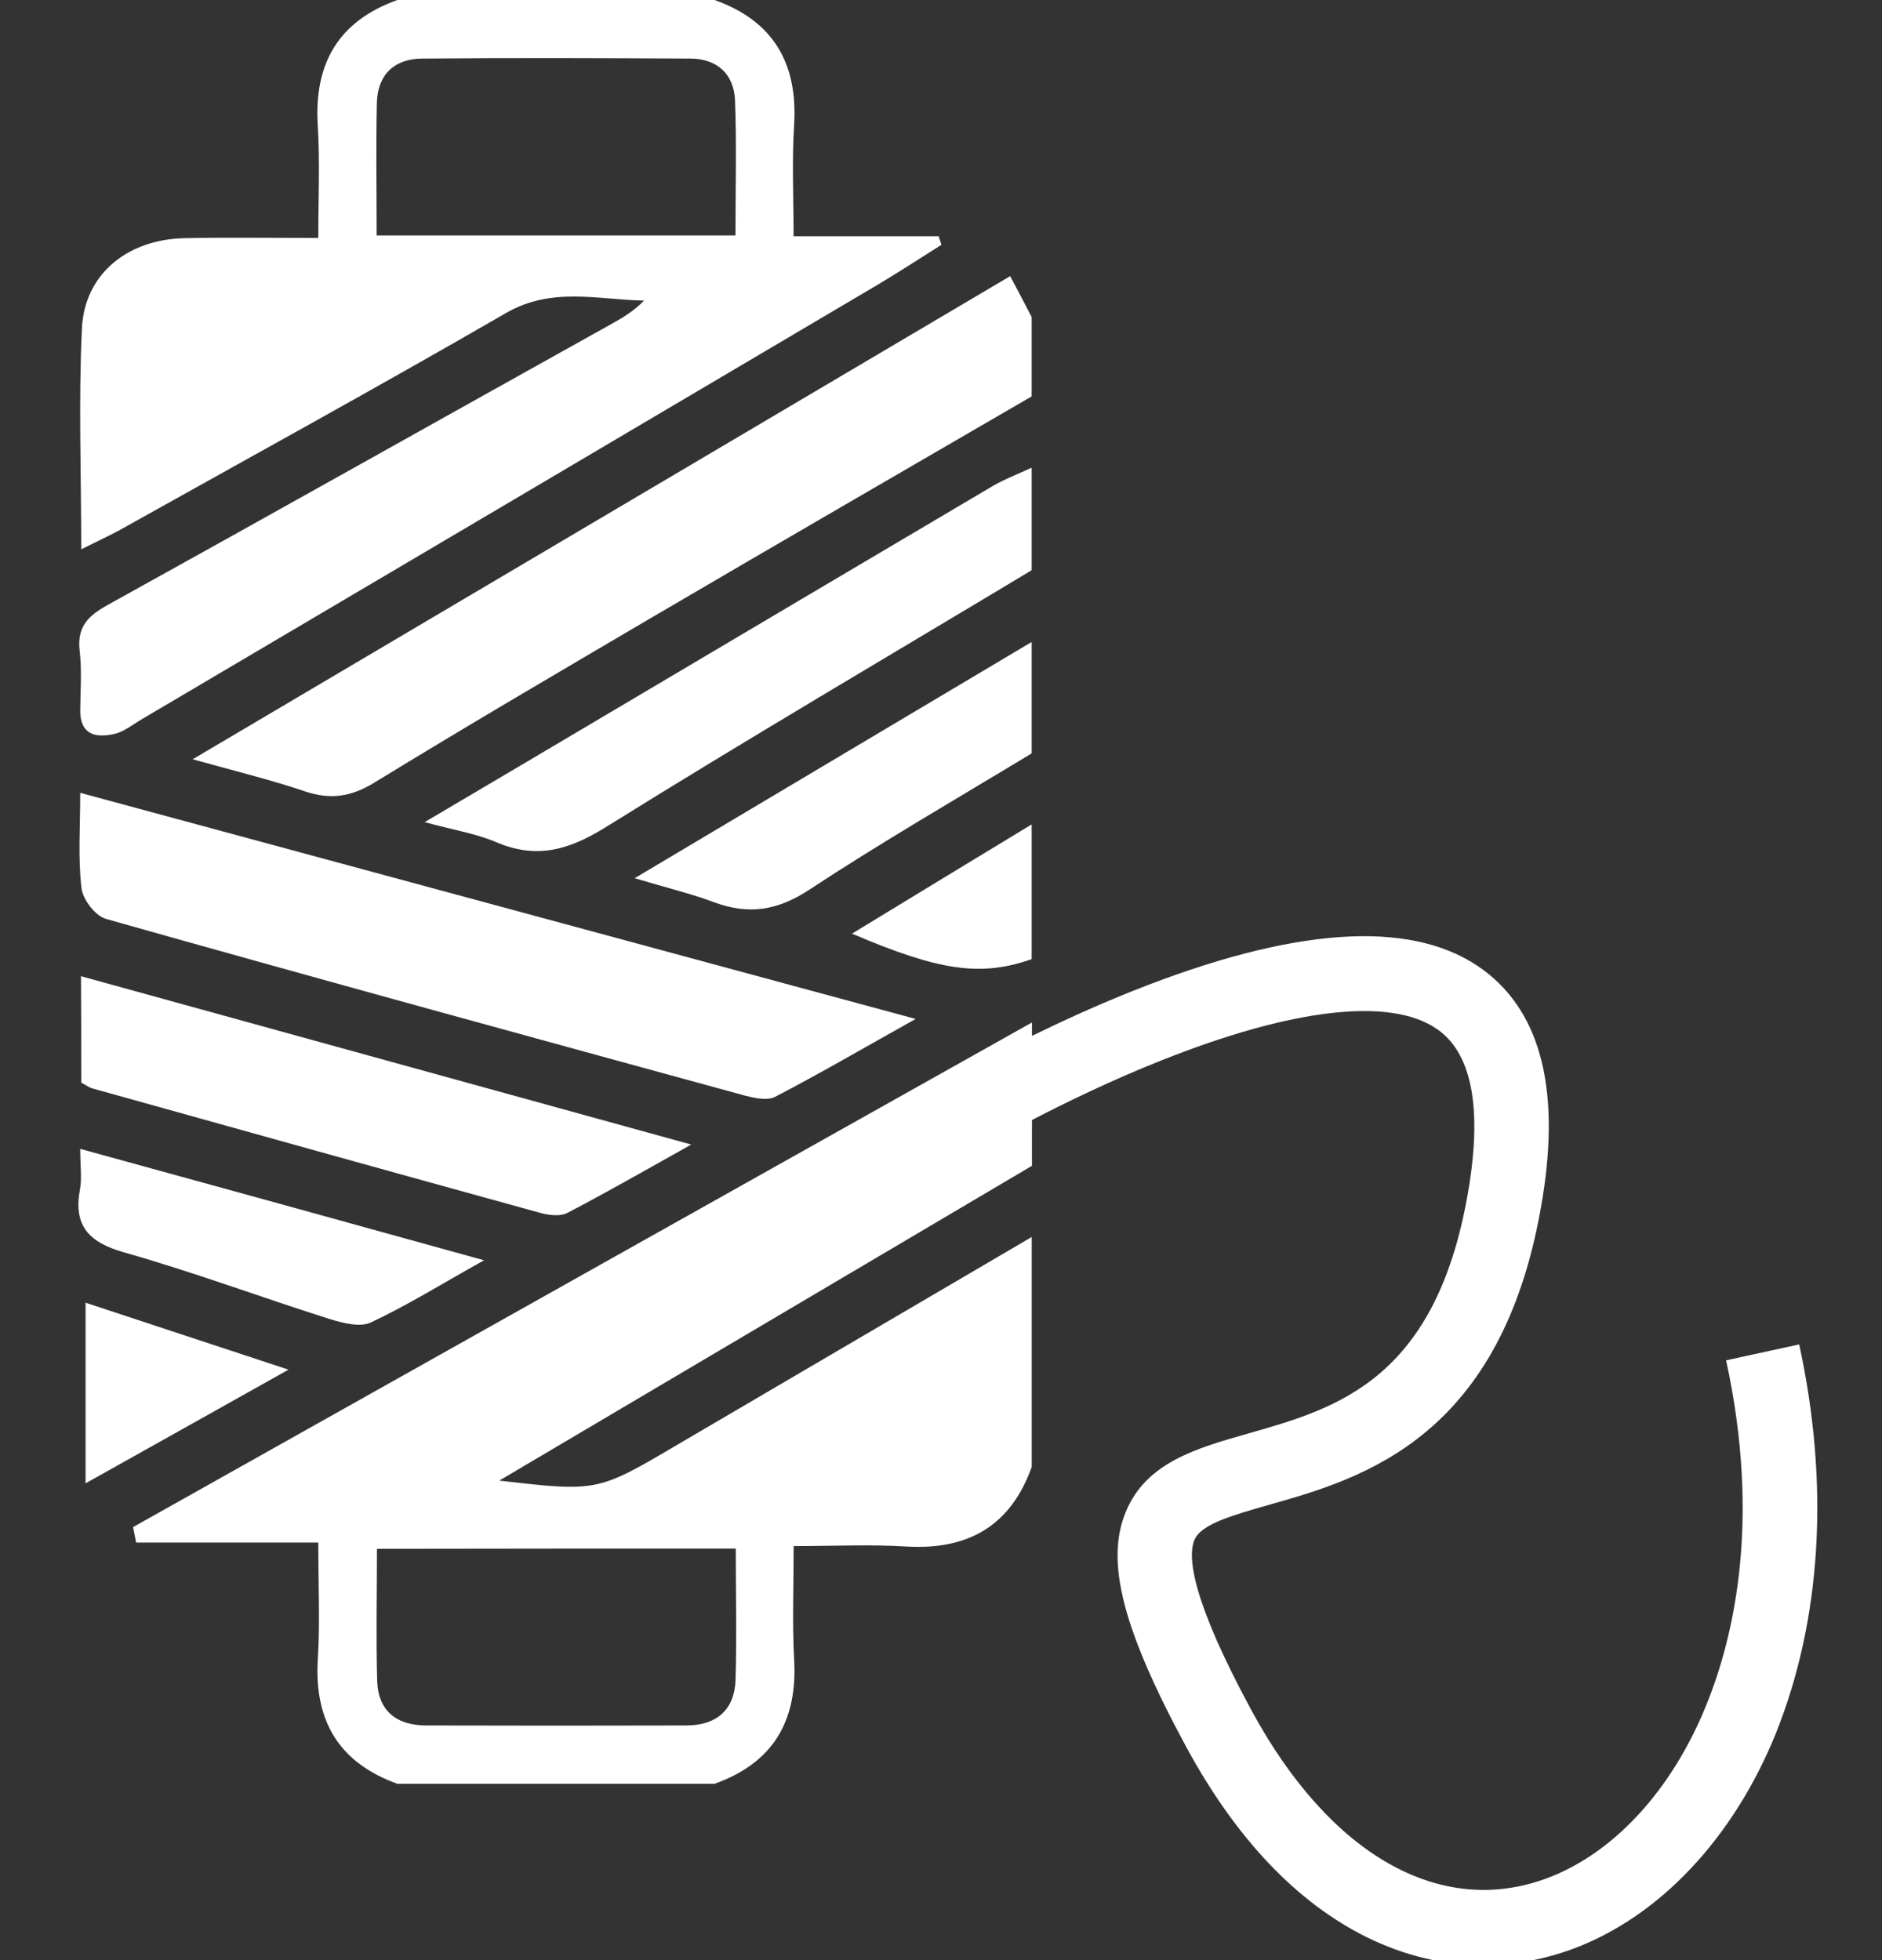
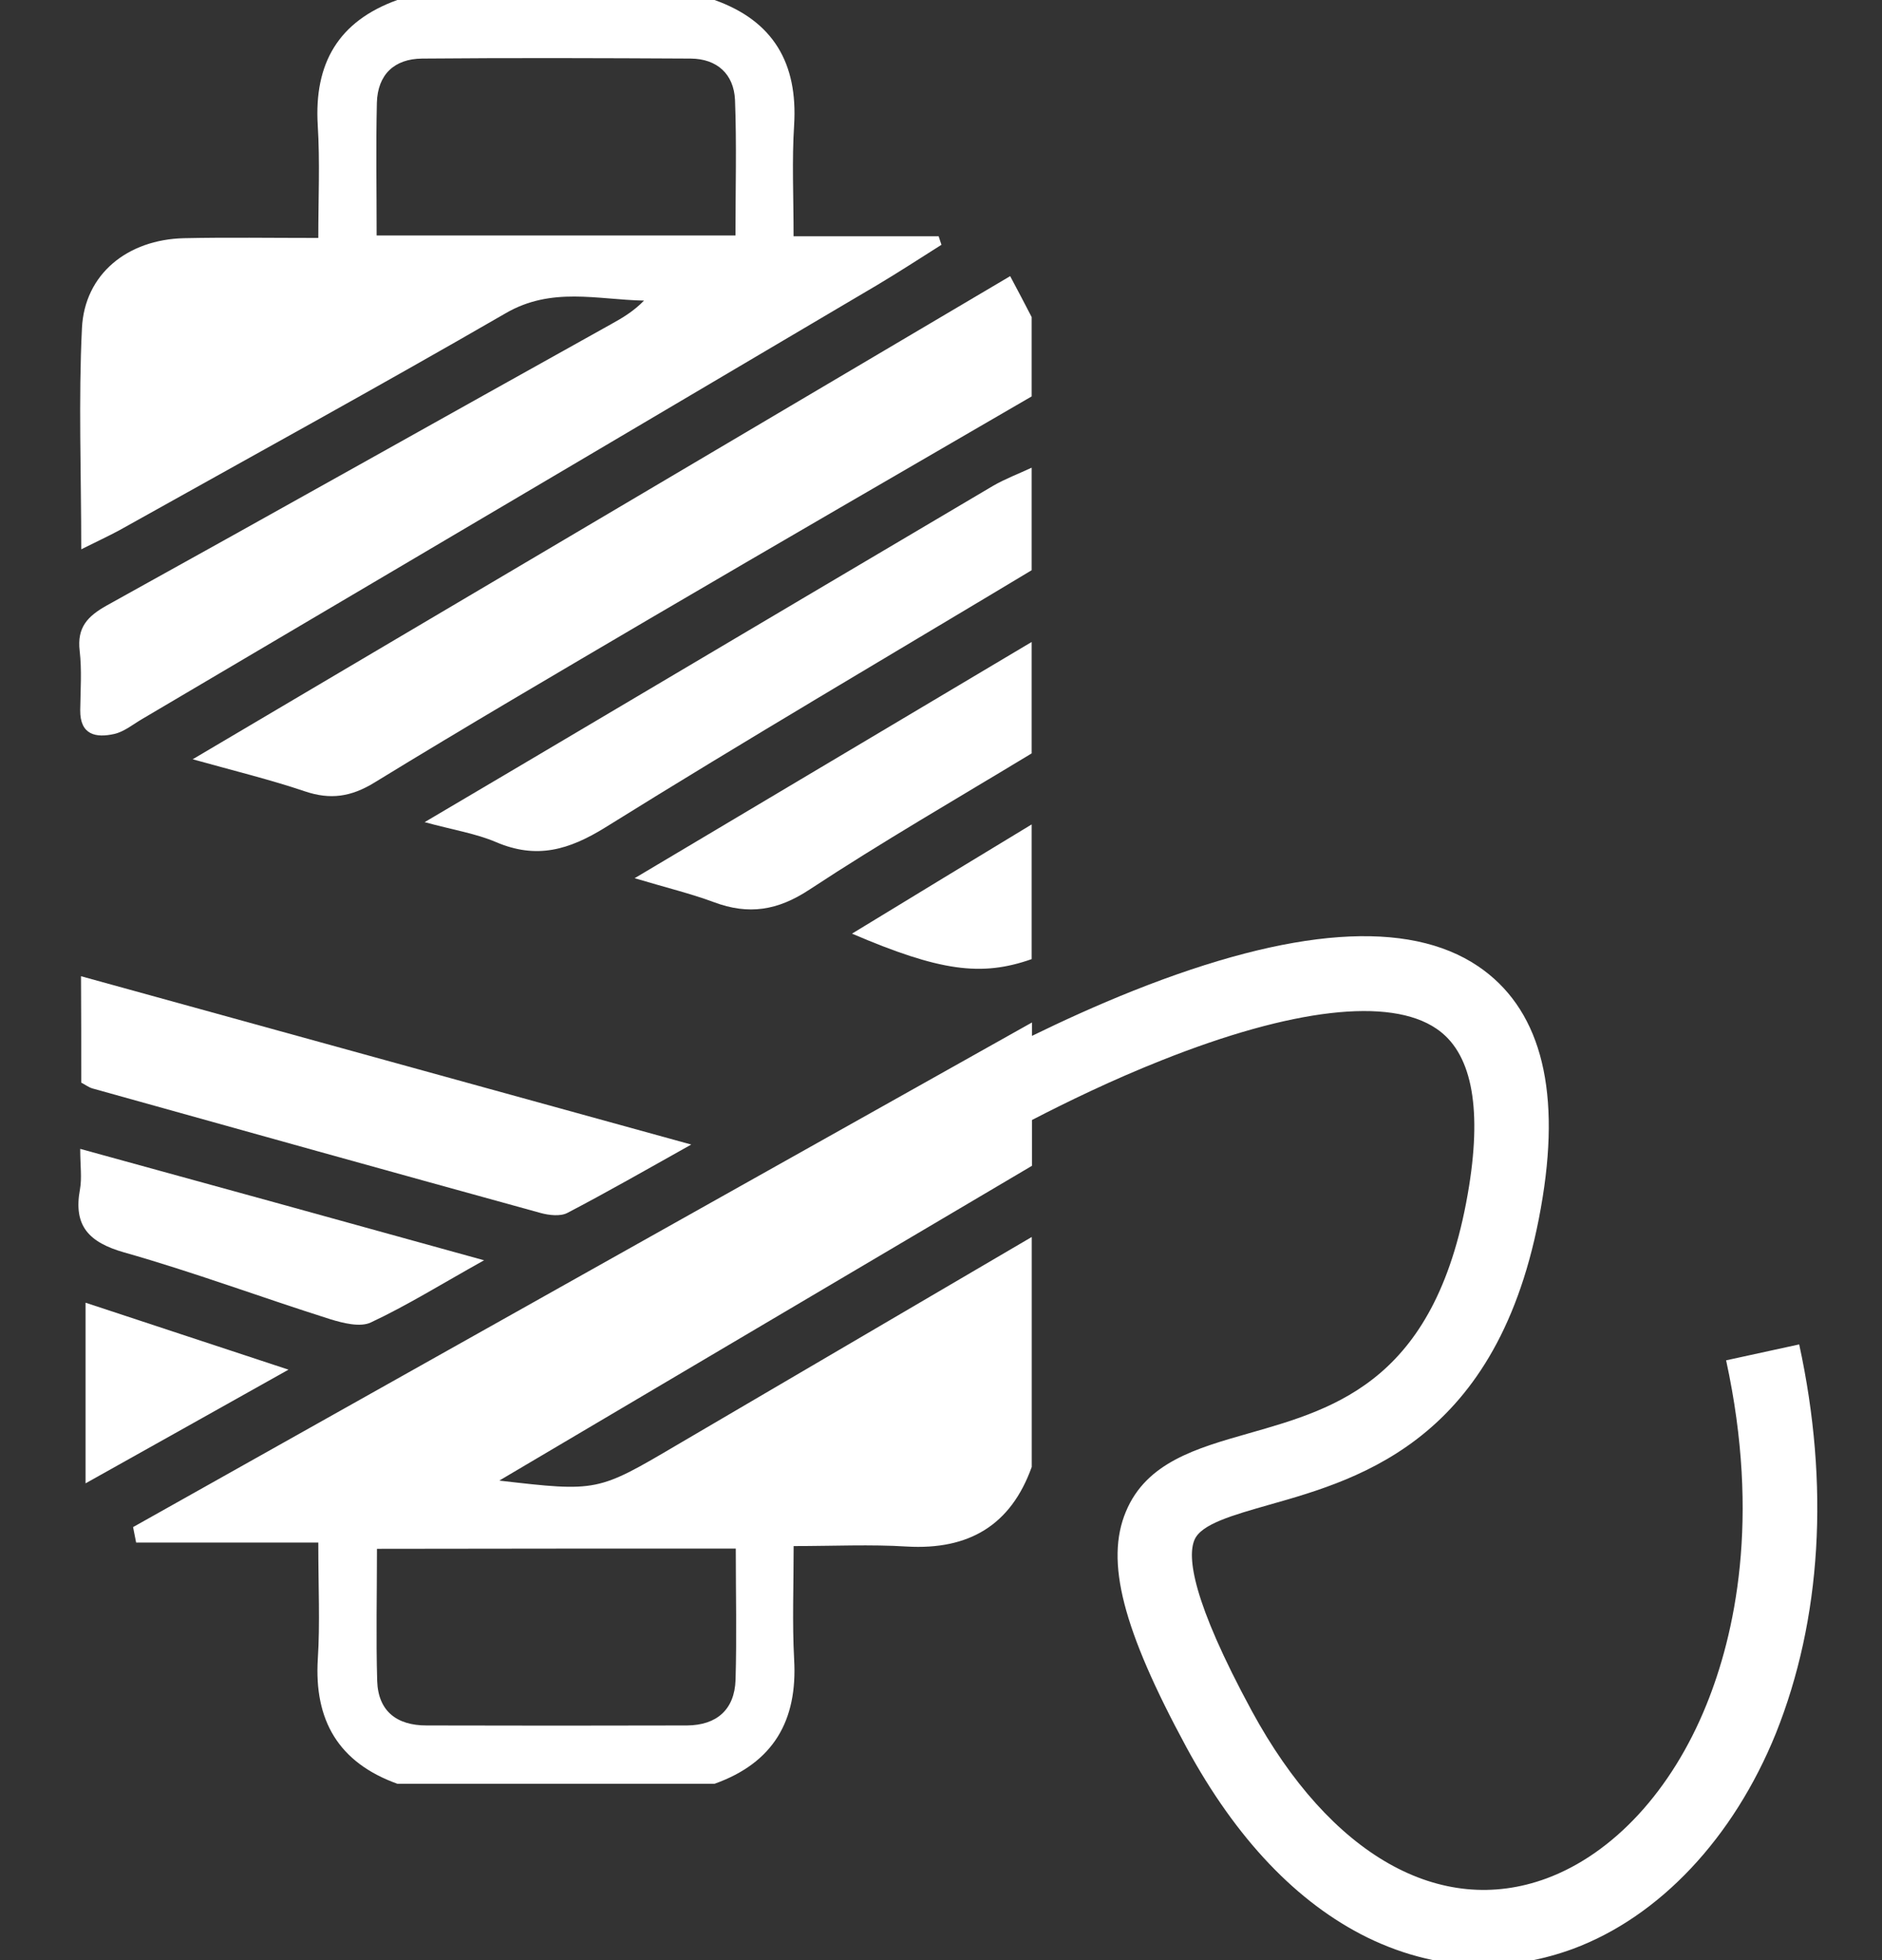
<svg xmlns="http://www.w3.org/2000/svg" width="24px" height="25px" viewBox="0 0 24 25" version="1.1">
  <rect x="0" y="0" width="24" height="25" fill="#333333" stroke="none" />
  <g stroke="none" stroke-width="1" fill="none" fill-rule="evenodd">
    <g transform="translate(1, 0)" fill="#FFFFFF">
      <path d="M3.803,3.003 C3.803,2.413 3.793,1.862 3.806,1.311 C3.816,0.95 4.029,0.75 4.383,0.747 C5.524,0.737 6.668,0.741 7.809,0.747 C8.144,0.75 8.357,0.944 8.373,1.272 C8.395,1.84 8.379,2.407 8.379,3.003 L3.803,3.003 Z M0.364,7.721 C0.116,7.86 -0.019,8.001 0.016,8.301 C0.045,8.549 0.026,8.807 0.023,9.058 C0.02,9.377 0.226,9.413 0.458,9.361 C0.584,9.332 0.696,9.239 0.812,9.171 C3.938,7.325 7.064,5.481 10.187,3.635 C10.464,3.47 10.735,3.293 11.006,3.122 C10.993,3.087 10.983,3.051 10.97,3.013 L9.12,3.013 C9.12,2.504 9.098,2.046 9.127,1.595 C9.175,0.808 8.863,0.267 8.112,0 L4.067,0 C3.316,0.27 3.004,0.808 3.052,1.598 C3.081,2.062 3.059,2.529 3.059,3.035 C2.449,3.035 1.898,3.026 1.347,3.038 C0.625,3.055 0.078,3.496 0.045,4.186 C0,5.104 0.036,6.026 0.036,7.006 C0.236,6.906 0.384,6.838 0.526,6.761 C2.169,5.842 3.819,4.937 5.447,3.996 C6.033,3.654 6.616,3.822 7.213,3.834 C7.08,3.97 6.939,4.054 6.794,4.134 C4.647,5.33 2.511,6.532 0.364,7.721 L0.364,7.721 Z" />
      <path d="M2.888,10.093 C3.213,10.203 3.478,10.164 3.777,9.98 C4.938,9.268 6.111,8.582 7.284,7.892 C8.905,6.941 10.532,6 12.156,5.056 L12.156,4.044 C12.073,3.883 11.989,3.722 11.882,3.522 C8.421,5.568 4.986,7.599 1.457,9.684 C1.999,9.835 2.45,9.945 2.888,10.093" />
      <path d="M12.156,5.965 C11.992,6.042 11.818,6.107 11.663,6.197 C10.042,7.154 8.424,8.114 6.806,9.072 C6.033,9.529 5.263,9.987 4.415,10.486 C4.783,10.586 5.069,10.631 5.327,10.741 C5.84,10.96 6.252,10.844 6.723,10.551 C8.518,9.433 10.342,8.363 12.156,7.273 C12.156,6.842 12.156,6.403 12.156,5.965" id="Fill-5" />
      <path d="M12.156,8.188 C10.5,9.174 8.846,10.157 7.093,11.201 C7.506,11.324 7.812,11.398 8.105,11.507 C8.547,11.672 8.917,11.614 9.323,11.346 C10.248,10.737 11.209,10.183 12.156,9.609 L12.156,8.188 Z" />
      <path d="M12.156,12.233 L12.156,10.515 C11.405,10.97 10.654,11.427 9.865,11.908 C10.986,12.388 11.515,12.459 12.156,12.233" />
-       <path d="M8.885,13.989 C9.462,13.689 10.023,13.361 10.677,12.996 C7.067,12.02 3.564,11.069 0.023,10.112 C0.023,10.554 -0.006,10.944 0.039,11.327 C0.055,11.472 0.216,11.682 0.351,11.72 C3.065,12.487 5.788,13.232 8.508,13.976 C8.627,14.005 8.785,14.041 8.885,13.989" />
      <path d="M0.036,13.808 C0.091,13.837 0.133,13.869 0.178,13.882 C2.082,14.414 3.99,14.946 5.895,15.471 C6.001,15.5 6.146,15.516 6.233,15.471 C6.739,15.207 7.235,14.923 7.815,14.598 C5.154,13.863 2.604,13.16 0.033,12.451 C0.036,12.938 0.036,13.373 0.036,13.808" />
      <path d="M0.584,15.974 C1.47,16.225 2.334,16.548 3.21,16.825 C3.375,16.876 3.594,16.931 3.729,16.867 C4.19,16.651 4.625,16.38 5.173,16.074 C3.404,15.584 1.747,15.126 0.023,14.653 C0.023,14.869 0.046,15.023 0.02,15.168 C-0.067,15.636 0.133,15.845 0.584,15.974" />
      <path d="M0.091,16.615 L0.091,18.919 C0.974,18.426 1.77,17.978 2.679,17.469 C1.709,17.15 0.884,16.876 0.091,16.615" />
      <path d="M8.383,19.751 C8.383,20.325 8.396,20.876 8.38,21.427 C8.367,21.804 8.141,22.004 7.761,22.007 C6.652,22.01 5.544,22.01 4.438,22.007 C4.061,22.007 3.823,21.826 3.81,21.44 C3.794,20.889 3.807,20.338 3.807,19.754 C5.328,19.751 6.814,19.751 8.383,19.751 M21.944,17.147 L21.012,17.35 C21.454,19.38 21.119,20.86 20.761,21.743 C20.32,22.835 19.575,23.641 18.724,23.957 C17.368,24.459 15.963,23.663 14.964,21.823 C14.197,20.408 14.142,19.854 14.232,19.641 C14.316,19.438 14.719,19.326 15.183,19.193 C16.378,18.855 18.183,18.339 18.673,15.268 C18.902,13.837 18.625,12.848 17.848,12.323 C16.958,11.723 15.479,11.83 13.455,12.635 C12.985,12.822 12.543,13.025 12.16,13.212 L12.16,13.041 C8.335,15.188 4.516,17.331 0.697,19.477 C0.71,19.542 0.723,19.609 0.736,19.674 L3.059,19.674 C3.059,20.25 3.082,20.705 3.053,21.156 C3.004,21.942 3.317,22.481 4.068,22.751 L8.112,22.751 C8.86,22.484 9.173,21.949 9.127,21.162 C9.102,20.698 9.121,20.231 9.121,19.719 C9.633,19.719 10.101,19.696 10.565,19.725 C11.351,19.77 11.889,19.458 12.157,18.71 L12.157,15.777 C10.652,16.66 9.144,17.543 7.639,18.426 C6.62,19.026 6.62,19.029 5.367,18.884 C7.632,17.547 9.894,16.206 12.16,14.869 L12.16,14.285 C12.608,14.053 13.185,13.773 13.81,13.525 C15.476,12.861 16.723,12.716 17.316,13.119 C17.758,13.415 17.899,14.092 17.735,15.123 C17.339,17.595 16.056,17.959 14.925,18.281 C14.255,18.472 13.62,18.652 13.359,19.277 C13.091,19.912 13.317,20.782 14.129,22.284 C14.764,23.454 15.54,24.269 16.436,24.711 C16.917,24.946 17.416,25.065 17.919,25.065 C18.302,25.065 18.683,24.994 19.06,24.856 C20.162,24.446 21.106,23.444 21.647,22.107 C22.227,20.657 22.334,18.942 21.944,17.147" />
    </g>
  </g>
</svg>